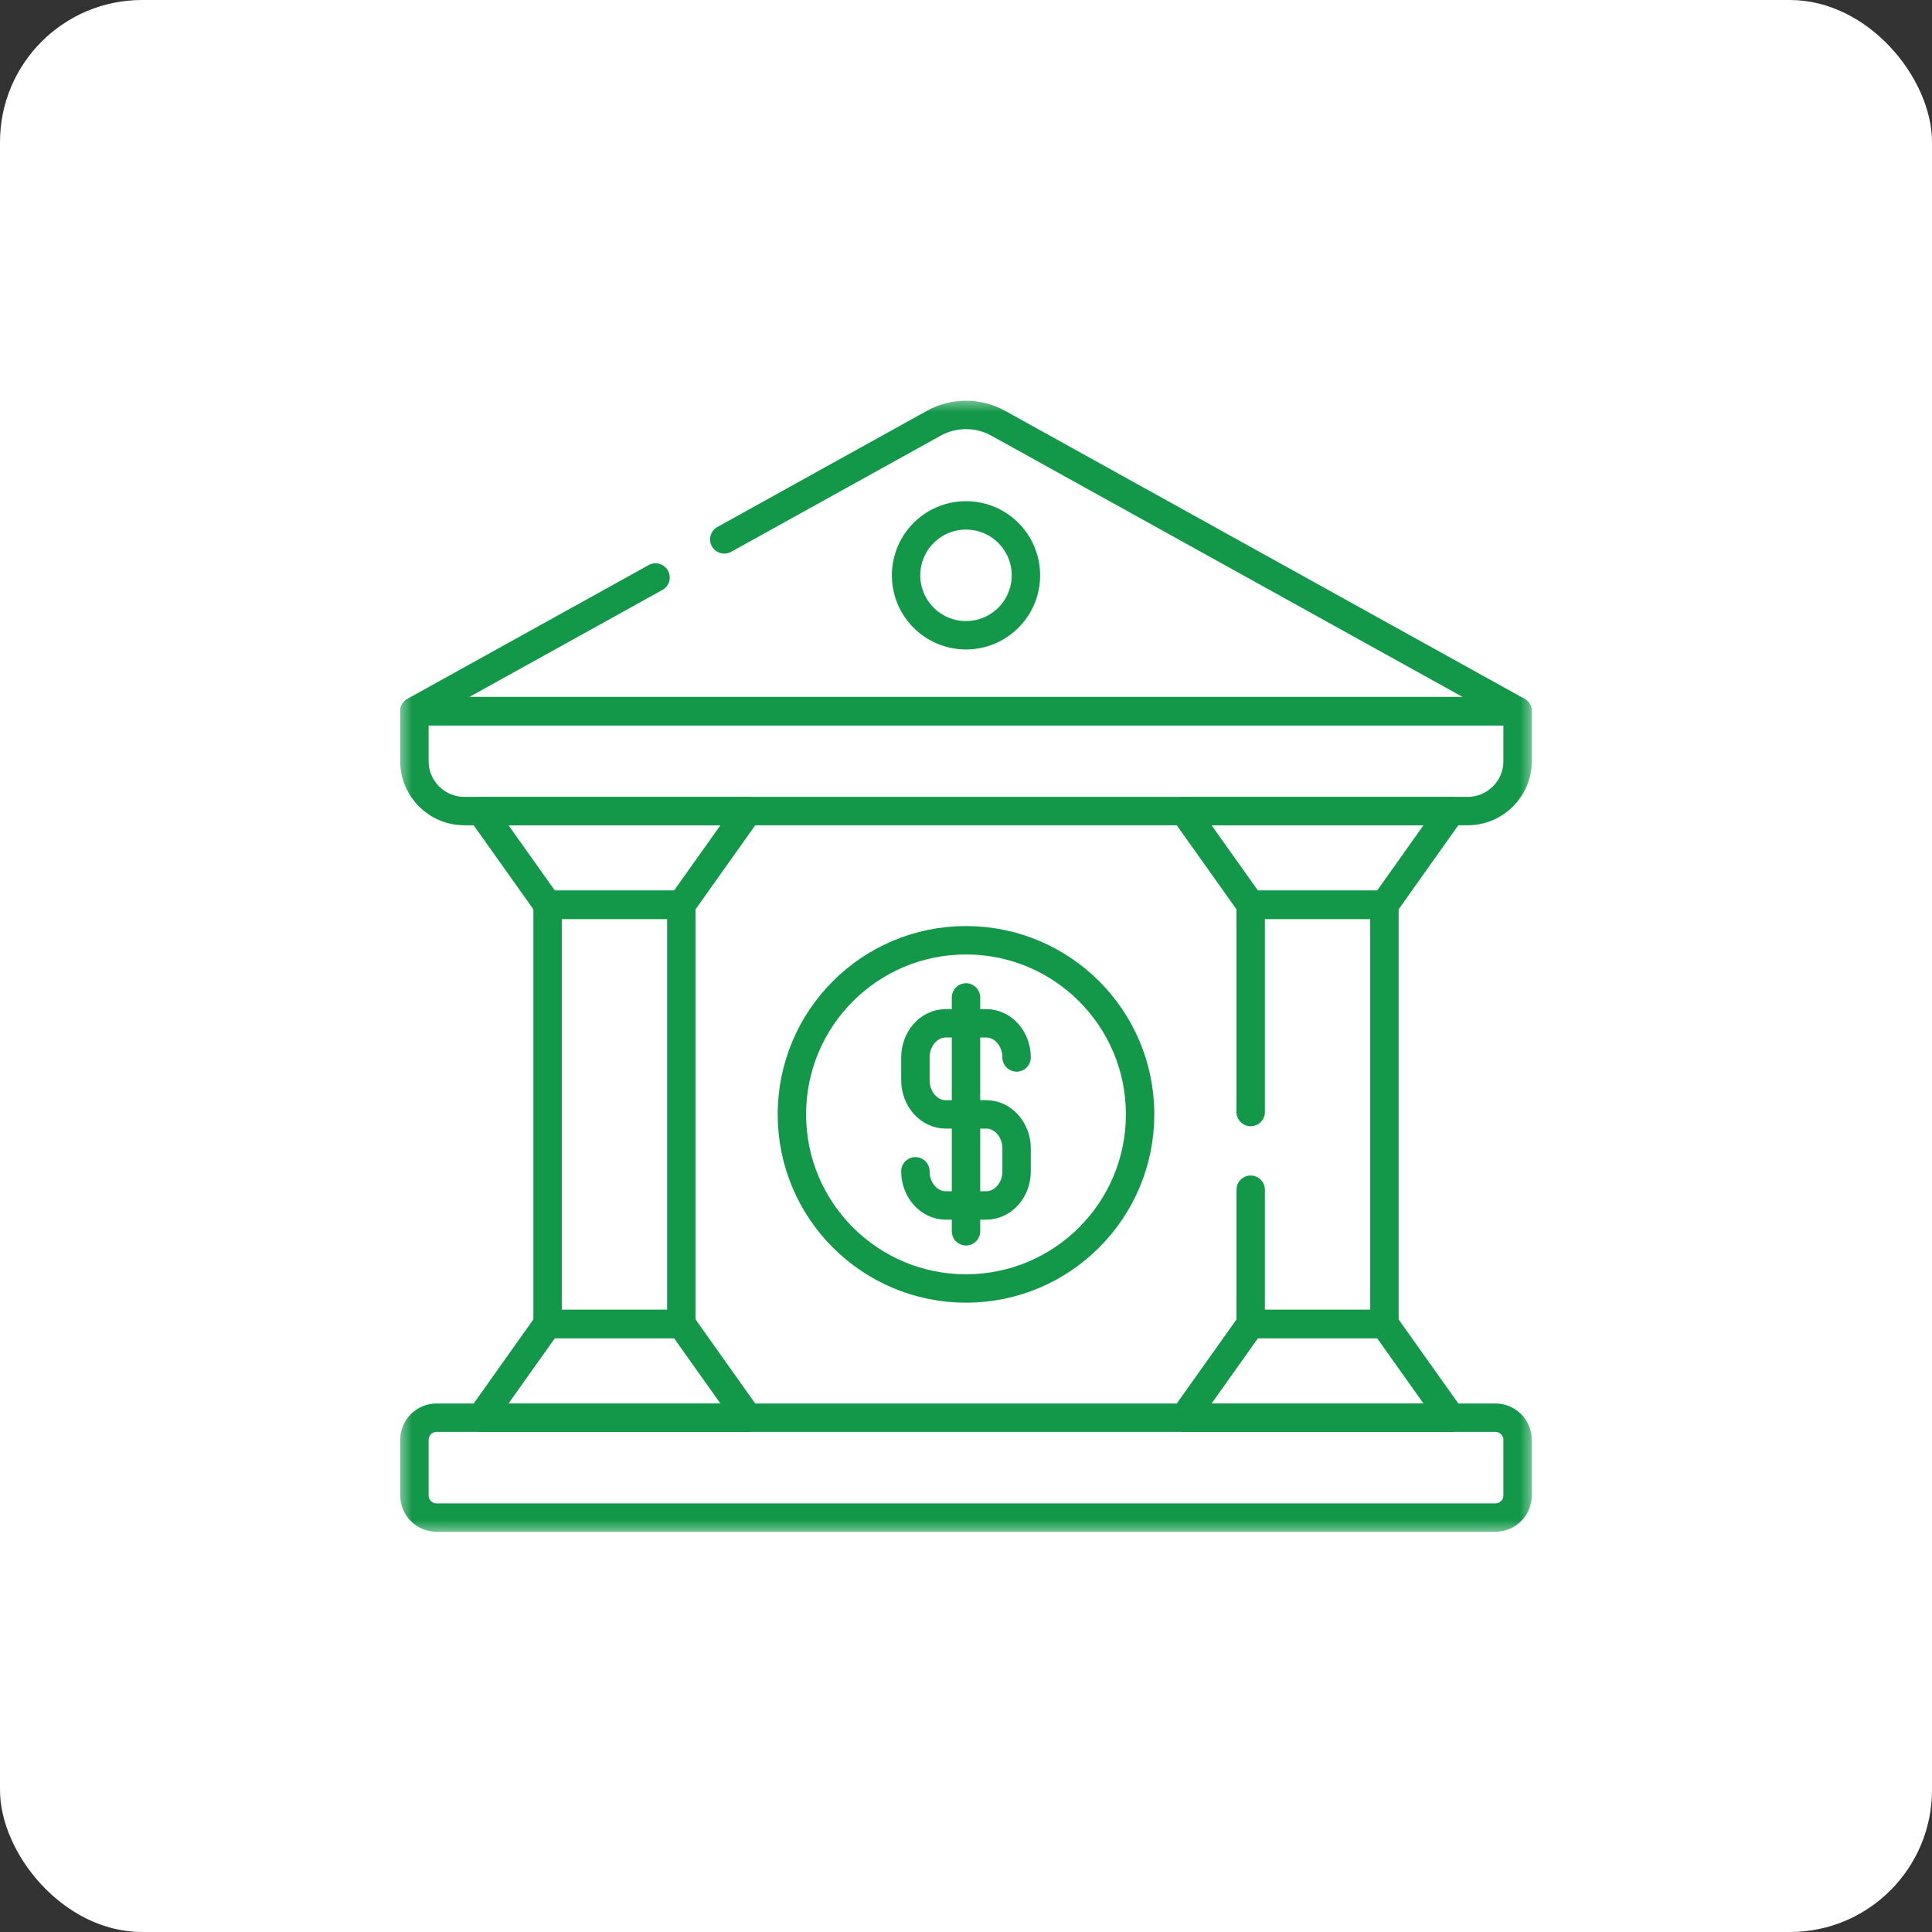
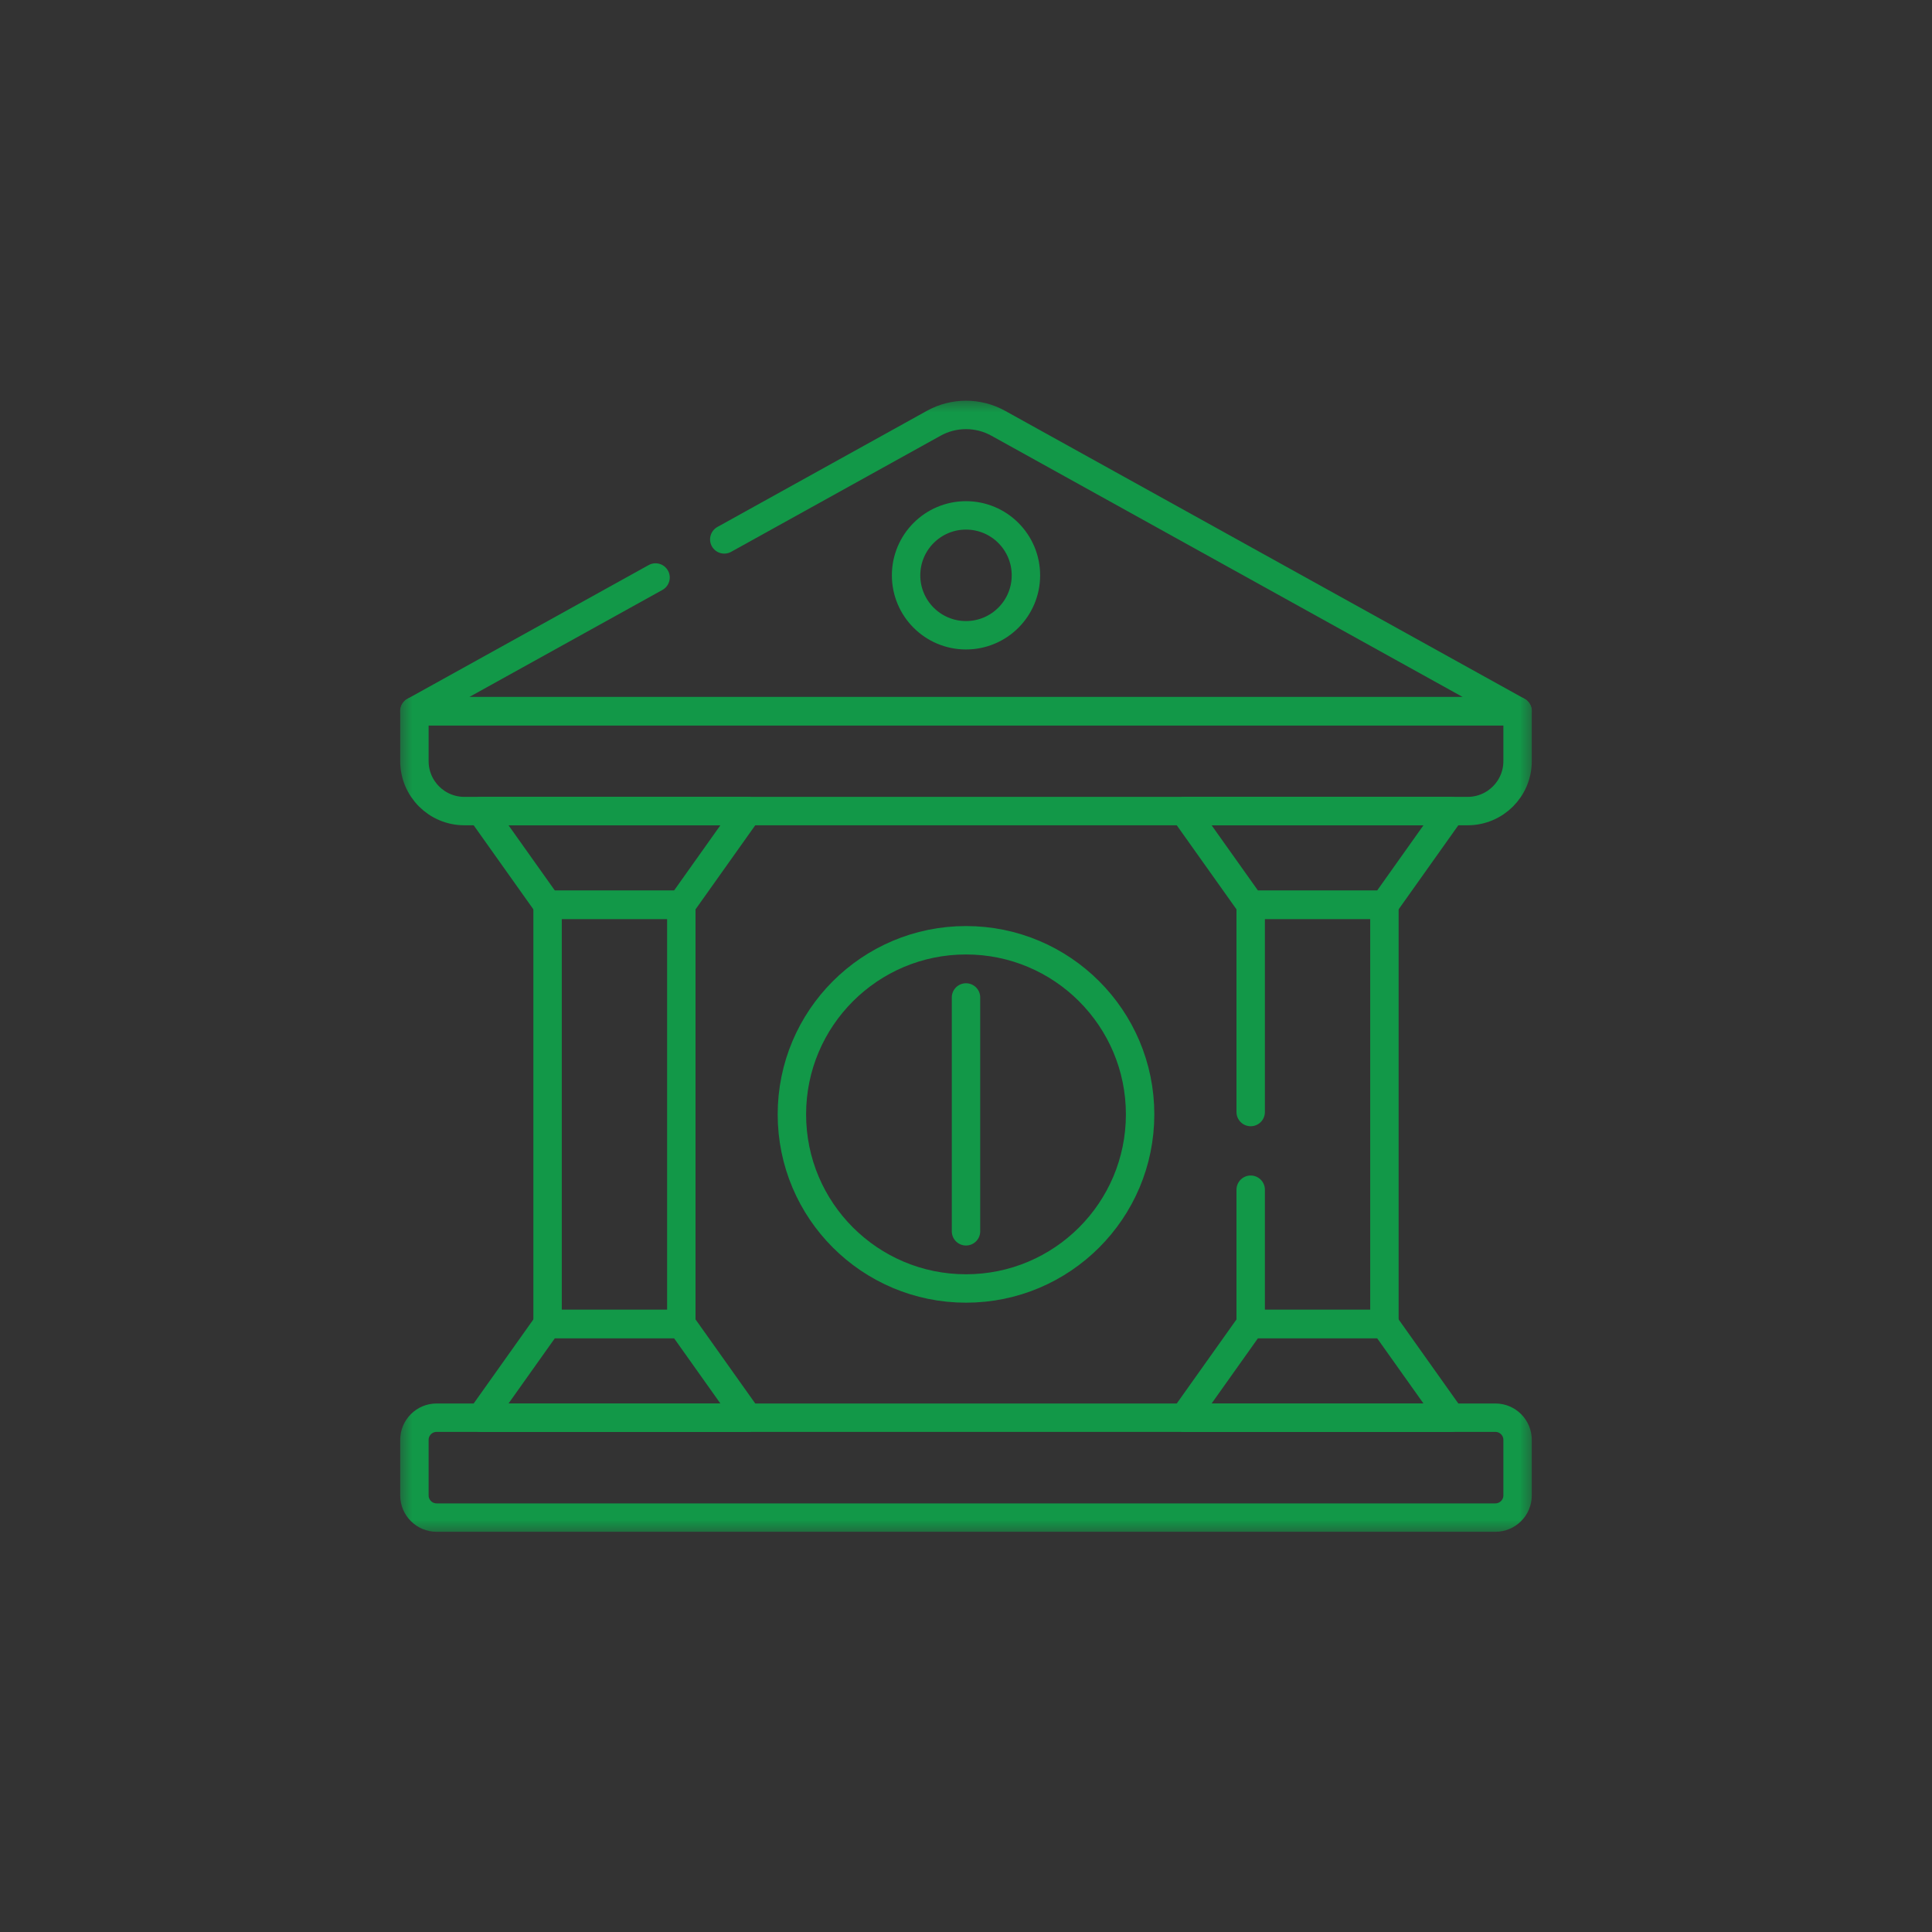
<svg xmlns="http://www.w3.org/2000/svg" width="68" height="68" viewBox="0 0 68 68" fill="none">
  <rect x="0" y="0" width="68" height="68" fill="#333333" stroke="none" />
-   <rect width="68" height="68" rx="5" fill="white" />
  <g clip-path="url(#clip0_183_6)">
    <mask id="mask0_183_6" style="mask-type:luminance" maskUnits="userSpaceOnUse" x="14" y="14" width="40" height="40">
      <path d="M14 14H54V54H14V14Z" fill="white" />
    </mask>
    <g mask="url(#mask0_183_6)">
      <path d="M25.492 18.985L32.864 14.898C33.571 14.506 34.429 14.506 35.136 14.898L53.414 25.031H14.586L23.073 20.326" stroke="#129848" stroke-miterlimit="10" stroke-linecap="round" stroke-linejoin="round" />
      <path d="M14.586 25.031H53.414V26.789C53.414 27.76 52.627 28.547 51.656 28.547H16.344C15.373 28.547 14.586 27.76 14.586 26.789V25.031Z" stroke="#129848" stroke-miterlimit="10" stroke-linecap="round" stroke-linejoin="round" />
      <path d="M15.367 49.898H52.633C53.064 49.898 53.414 50.248 53.414 50.68V52.633C53.414 53.064 53.064 53.414 52.633 53.414H15.367C14.936 53.414 14.586 53.064 14.586 52.633V50.68C14.586 50.248 14.936 49.898 15.367 49.898Z" stroke="#129848" stroke-miterlimit="10" stroke-linecap="round" stroke-linejoin="round" />
      <path d="M40.128 39.222C40.128 42.607 37.384 45.35 34 45.35C30.616 45.35 27.872 42.607 27.872 39.222C27.872 35.838 30.616 33.094 34 33.094C37.384 33.094 40.128 35.838 40.128 39.222Z" stroke="#129848" stroke-miterlimit="10" stroke-linecap="round" stroke-linejoin="round" />
      <path d="M34 35.107V43.338" stroke="#129848" stroke-miterlimit="10" stroke-linecap="round" stroke-linejoin="round" />
-       <path d="M32.219 41.226C32.219 41.89 32.698 42.428 33.288 42.428H34.712C35.302 42.428 35.781 41.89 35.781 41.226V40.425C35.781 39.761 35.302 39.222 34.712 39.222L33.288 39.223C32.698 39.223 32.219 38.684 32.219 38.021V37.219C32.219 36.556 32.698 36.017 33.288 36.017H34.712C35.302 36.017 35.781 36.556 35.781 37.219" stroke="#129848" stroke-miterlimit="10" stroke-linecap="round" stroke-linejoin="round" />
      <path d="M36.109 20.25C36.109 21.415 35.165 22.359 34 22.359C32.835 22.359 31.891 21.415 31.891 20.25C31.891 19.085 32.835 18.14 34 18.14C35.165 18.14 36.109 19.085 36.109 20.25Z" stroke="#129848" stroke-miterlimit="10" stroke-linecap="round" stroke-linejoin="round" />
      <path d="M51.07 49.898H41.676L44.02 46.599H48.727L51.07 49.898Z" stroke="#129848" stroke-miterlimit="10" stroke-linecap="round" stroke-linejoin="round" />
      <path d="M51.07 28.547H41.676L44.02 31.846H48.727L51.07 28.547Z" stroke="#129848" stroke-miterlimit="10" stroke-linecap="round" stroke-linejoin="round" />
      <path d="M44.02 39.14V31.846H48.727V46.599H44.02V41.874" stroke="#129848" stroke-miterlimit="10" stroke-linecap="round" stroke-linejoin="round" />
      <path d="M26.324 49.898H16.93L19.273 46.599H23.981L26.324 49.898Z" stroke="#129848" stroke-miterlimit="10" stroke-linecap="round" stroke-linejoin="round" />
      <path d="M26.324 28.547H16.93L19.273 31.846H23.981L26.324 28.547Z" stroke="#129848" stroke-miterlimit="10" stroke-linecap="round" stroke-linejoin="round" />
      <path d="M23.98 46.599H19.273V31.846H23.98V46.599Z" stroke="#129848" stroke-miterlimit="10" stroke-linecap="round" stroke-linejoin="round" />
    </g>
  </g>
  <defs>
    <clipPath id="clip0_183_6">
      <rect width="40" height="40" fill="white" transform="translate(14 14)" />
    </clipPath>
  </defs>
</svg>